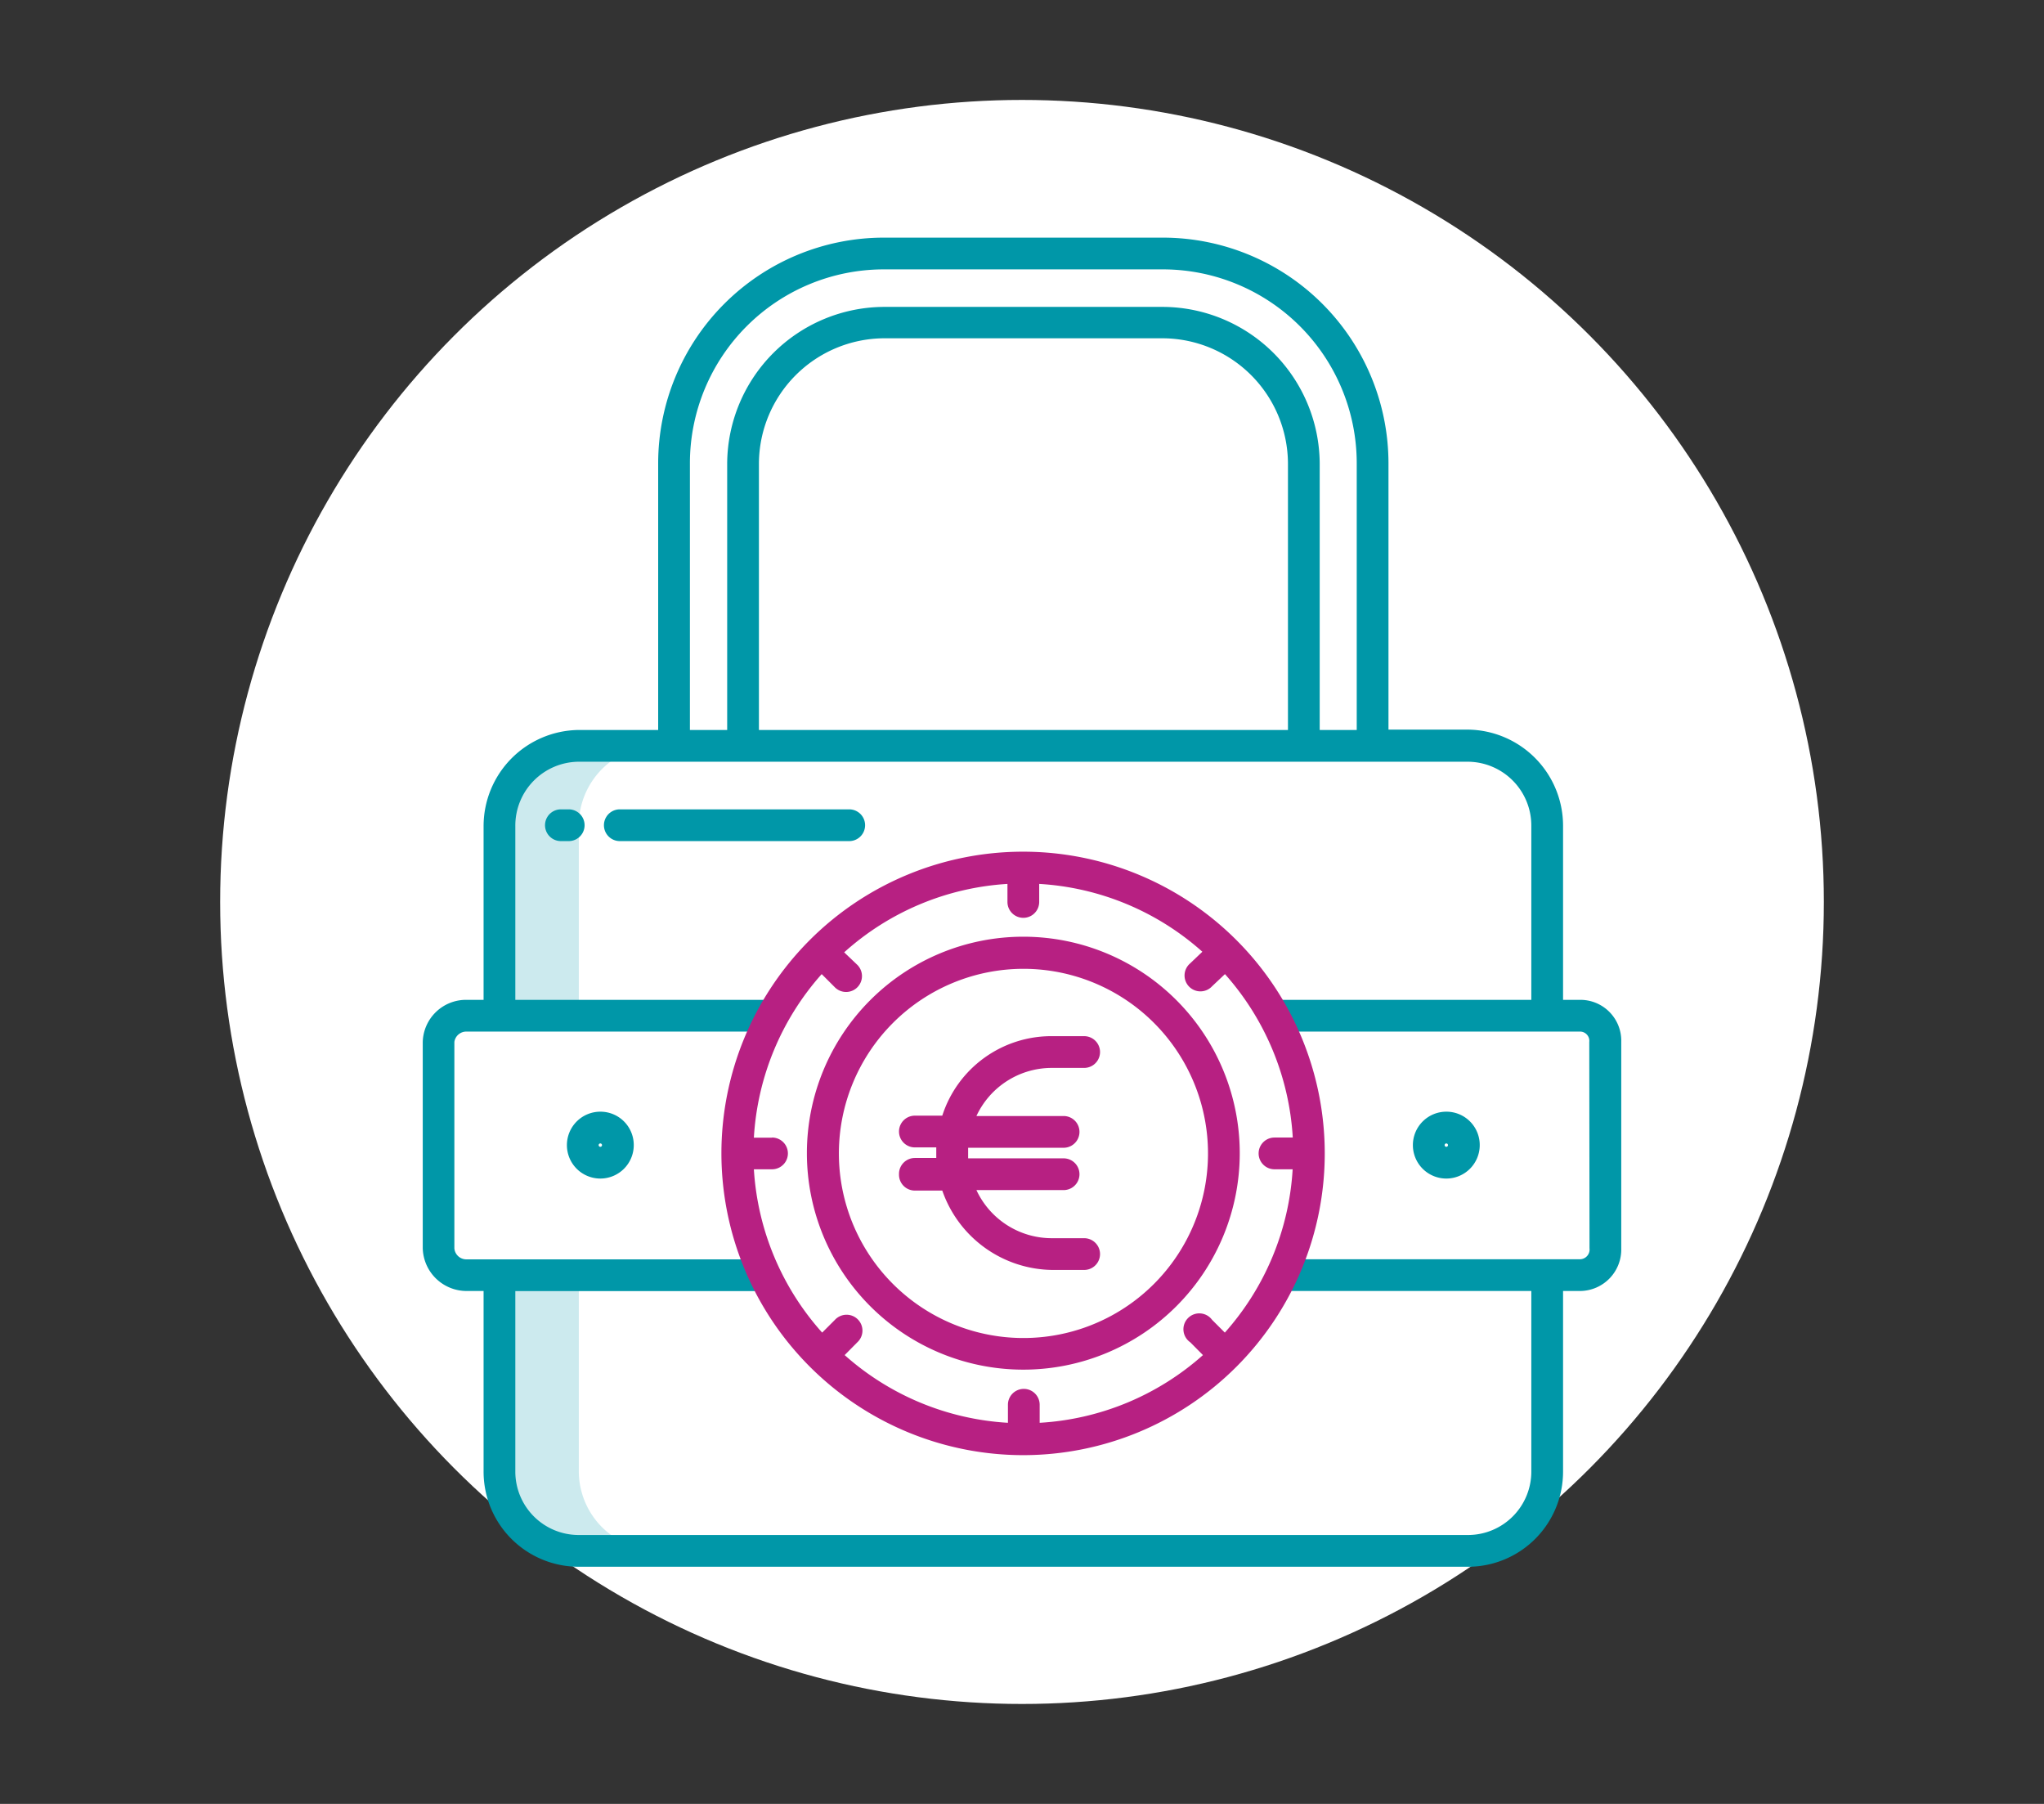
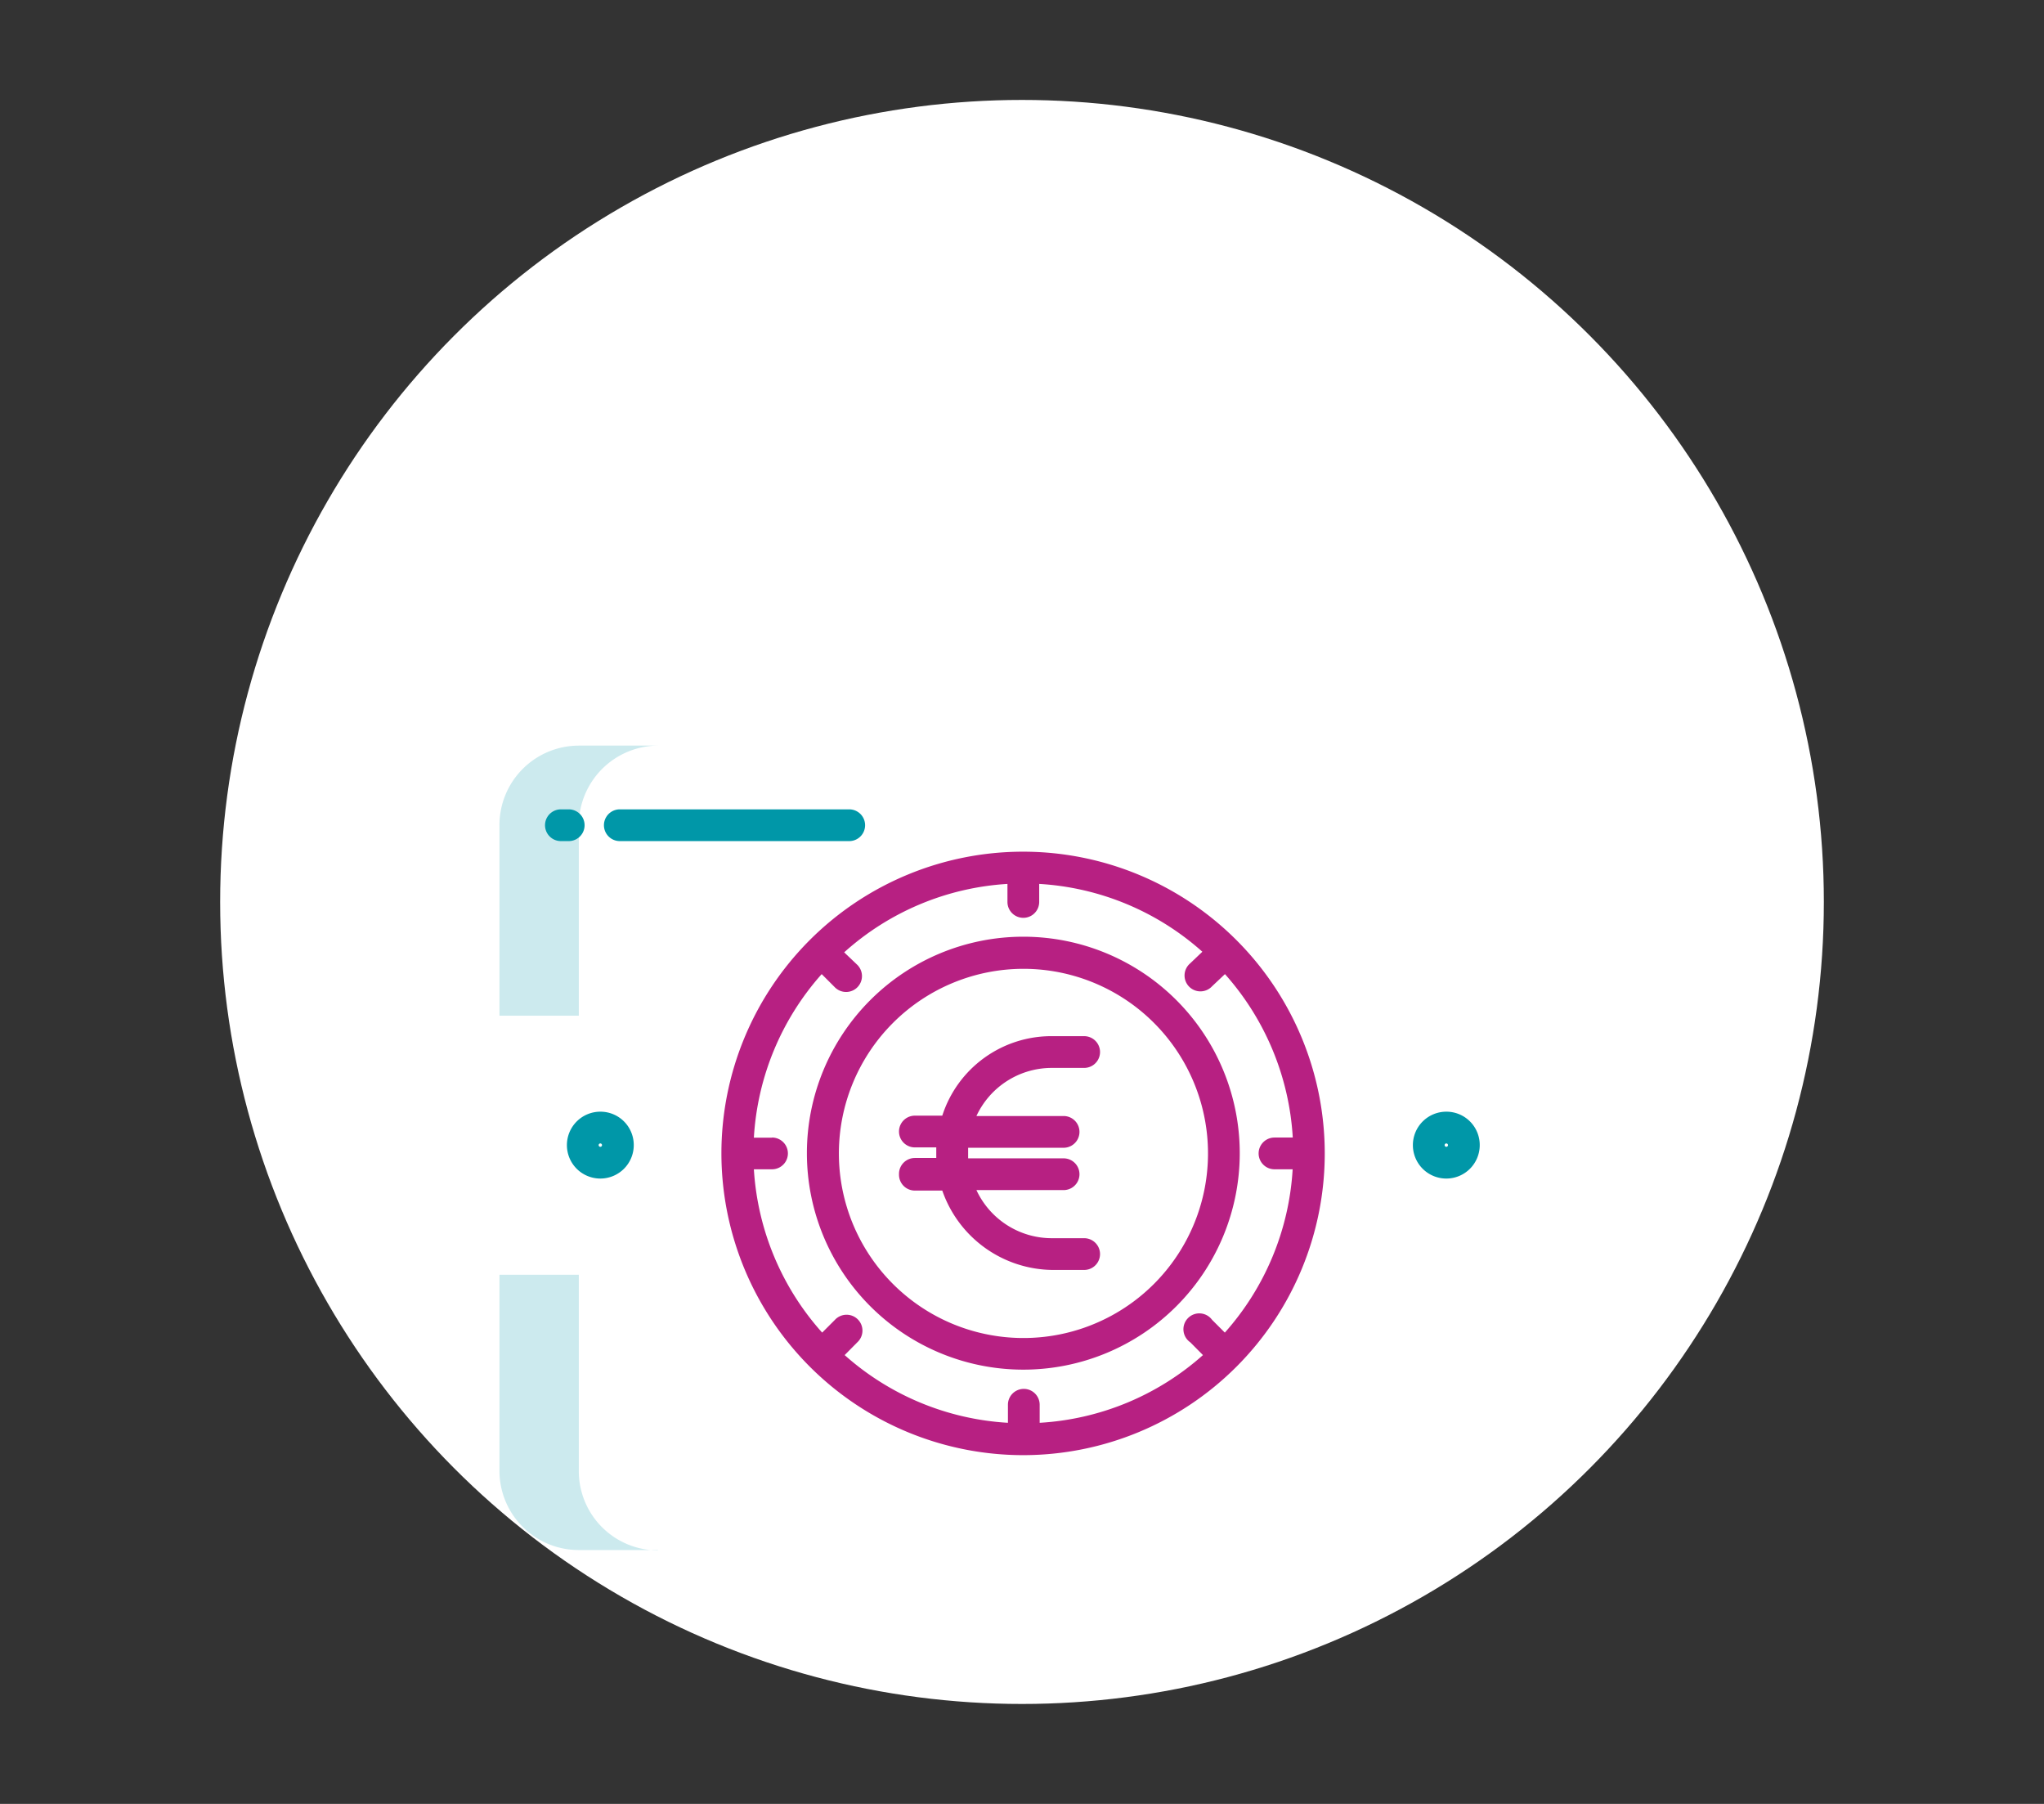
<svg xmlns="http://www.w3.org/2000/svg" viewBox="0 0 170 150">
  <rect x="0" y="0" width="170" height="150" fill="#333333" stroke="none" />
  <defs>
    <style>.cls-1{fill:#fff;}.cls-2{fill:#cceaee;}.cls-3{fill:#b72082;}.cls-4{fill:#0097a8;}</style>
  </defs>
  <g id="Ronds_blancs" data-name="Ronds blancs">
    <circle class="cls-1" cx="85" cy="75" r="66.69" />
  </g>
  <g id="Pictos">
    <path class="cls-2" d="M48.14,68.67A6.62,6.62,0,0,1,54.72,62H48.11a6.61,6.61,0,0,0-6.57,6.65V84.46h6.6Z" />
    <path class="cls-2" d="M54.72,128.92a6.59,6.59,0,0,1-6.58-6.59V106h-6.6v16.28a6.59,6.59,0,0,0,6.56,6.61h6.62Z" />
    <path class="cls-3" d="M85.11,113.89a18,18,0,1,0-18-18h0A18,18,0,0,0,85.11,113.89Zm0-33.33A15.35,15.35,0,1,1,69.77,95.91h0A15.36,15.36,0,0,1,85.11,80.56Z" />
    <path class="cls-3" d="M74.77,97.67A1.32,1.32,0,0,0,76.09,99h2.28a9.81,9.81,0,0,0,9.16,6.6h2.64a1.32,1.32,0,0,0,0-2.64H87.53a6.91,6.91,0,0,1-6.32-4h7.25a1.32,1.32,0,1,0,0-2.64H80.52c0-.22,0-.29,0-.44s0-.22,0-.44h7.94a1.32,1.32,0,1,0,0-2.64H81.21a6.91,6.91,0,0,1,6.32-4h2.64a1.32,1.32,0,0,0,0-2.64H87.53a9.53,9.53,0,0,0-9.16,6.61H76.09a1.32,1.32,0,0,0,0,2.64h1.78c0,.22,0,.29,0,.44s0,.22,0,.44H76.09a1.32,1.32,0,0,0-1.32,1.32Z" />
-     <path class="cls-4" d="M131.43,83.14H130V68.67a8,8,0,0,0-7.89-8h-6.63V38.52A18.78,18.78,0,0,0,96.74,19.76H73.48A18.78,18.78,0,0,0,54.74,38.52V60.7H48.11a8,8,0,0,0-7.89,8V83.14H38.79a3.6,3.6,0,0,0-3.63,3.5V103.8a3.65,3.65,0,0,0,3.63,3.55h1.43v15a7.91,7.91,0,0,0,7.89,7.93h74a7.91,7.91,0,0,0,7.89-7.93v-15h1.43a3.45,3.45,0,0,0,3.41-3.55V86.64a3.4,3.4,0,0,0-3.41-3.5ZM57.38,38.52A16.13,16.13,0,0,1,73.48,22.4H96.74a16.13,16.13,0,0,1,16.1,16.12V60.7h-3.08V38.52a13.1,13.1,0,0,0-13-13H73.48a13.1,13.1,0,0,0-13,13V60.7H57.38ZM107.12,60.7h-44V38.52A10.46,10.46,0,0,1,73.48,28.13H96.74a10.46,10.46,0,0,1,10.38,10.39Zm25.08,43.1a.81.81,0,0,1-.77.91H106.68v2.64h20.68v15a5.27,5.27,0,0,1-5.25,5.29h-74a5.27,5.27,0,0,1-5.25-5.28h0v-15H63.54v-2.64H38.79a1,1,0,0,1-1-.91V86.64a1,1,0,0,1,1-.86H64.2V83.14H42.86V68.67a5.31,5.31,0,0,1,5.25-5.33h74a5.31,5.31,0,0,1,5.25,5.33V83.14H106v2.64h25.41a.77.77,0,0,1,.77.86Z" />
    <path class="cls-4" d="M49.93,92.44a2.78,2.78,0,1,0,2.78,2.78A2.77,2.77,0,0,0,49.93,92.44Zm0,2.92a.14.14,0,1,1,.14-.14A.14.14,0,0,1,49.93,95.36Z" />
    <path class="cls-4" d="M120.29,92.44a2.78,2.78,0,1,0,2.78,2.78A2.77,2.77,0,0,0,120.29,92.44Zm0,2.92a.14.14,0,1,1,.14-.14A.14.14,0,0,1,120.29,95.36Z" />
    <path class="cls-4" d="M47.3,67.3h-.65a1.32,1.32,0,0,0,0,2.64h.65a1.32,1.32,0,0,0,0-2.64Z" />
    <path class="cls-4" d="M70.63,67.3H51.55a1.32,1.32,0,0,0,0,2.64H70.63a1.32,1.32,0,0,0,0-2.64Z" />
    <path class="cls-3" d="M85.11,121A25.09,25.09,0,1,0,60,95.91h0A25.11,25.11,0,0,0,85.11,121Zm-20.9-26.4H62.7A22.4,22.4,0,0,1,68.34,81l1.06,1.06a1.32,1.32,0,1,0,1.86-1.87l-1.05-1A22.32,22.32,0,0,1,83.79,73.5V75a1.32,1.32,0,0,0,2.64,0V73.5A22.32,22.32,0,0,1,100,79.14l-1.05,1a1.32,1.32,0,1,0,1.86,1.87L101.88,81a22.4,22.4,0,0,1,5.64,13.59H106a1.32,1.32,0,1,0,0,2.64h1.51a22.38,22.38,0,0,1-5.64,13.58l-1.06-1.06A1.32,1.32,0,1,0,99,111.62l1.05,1.06a22.36,22.36,0,0,1-13.58,5.63v-1.5a1.32,1.32,0,1,0-2.64,0v1.5a22.36,22.36,0,0,1-13.58-5.63l1.05-1.06a1.32,1.32,0,1,0-1.86-1.87l-1.06,1.06A22.38,22.38,0,0,1,62.7,97.23h1.51a1.32,1.32,0,1,0,0-2.64Z" />
  </g>
</svg>